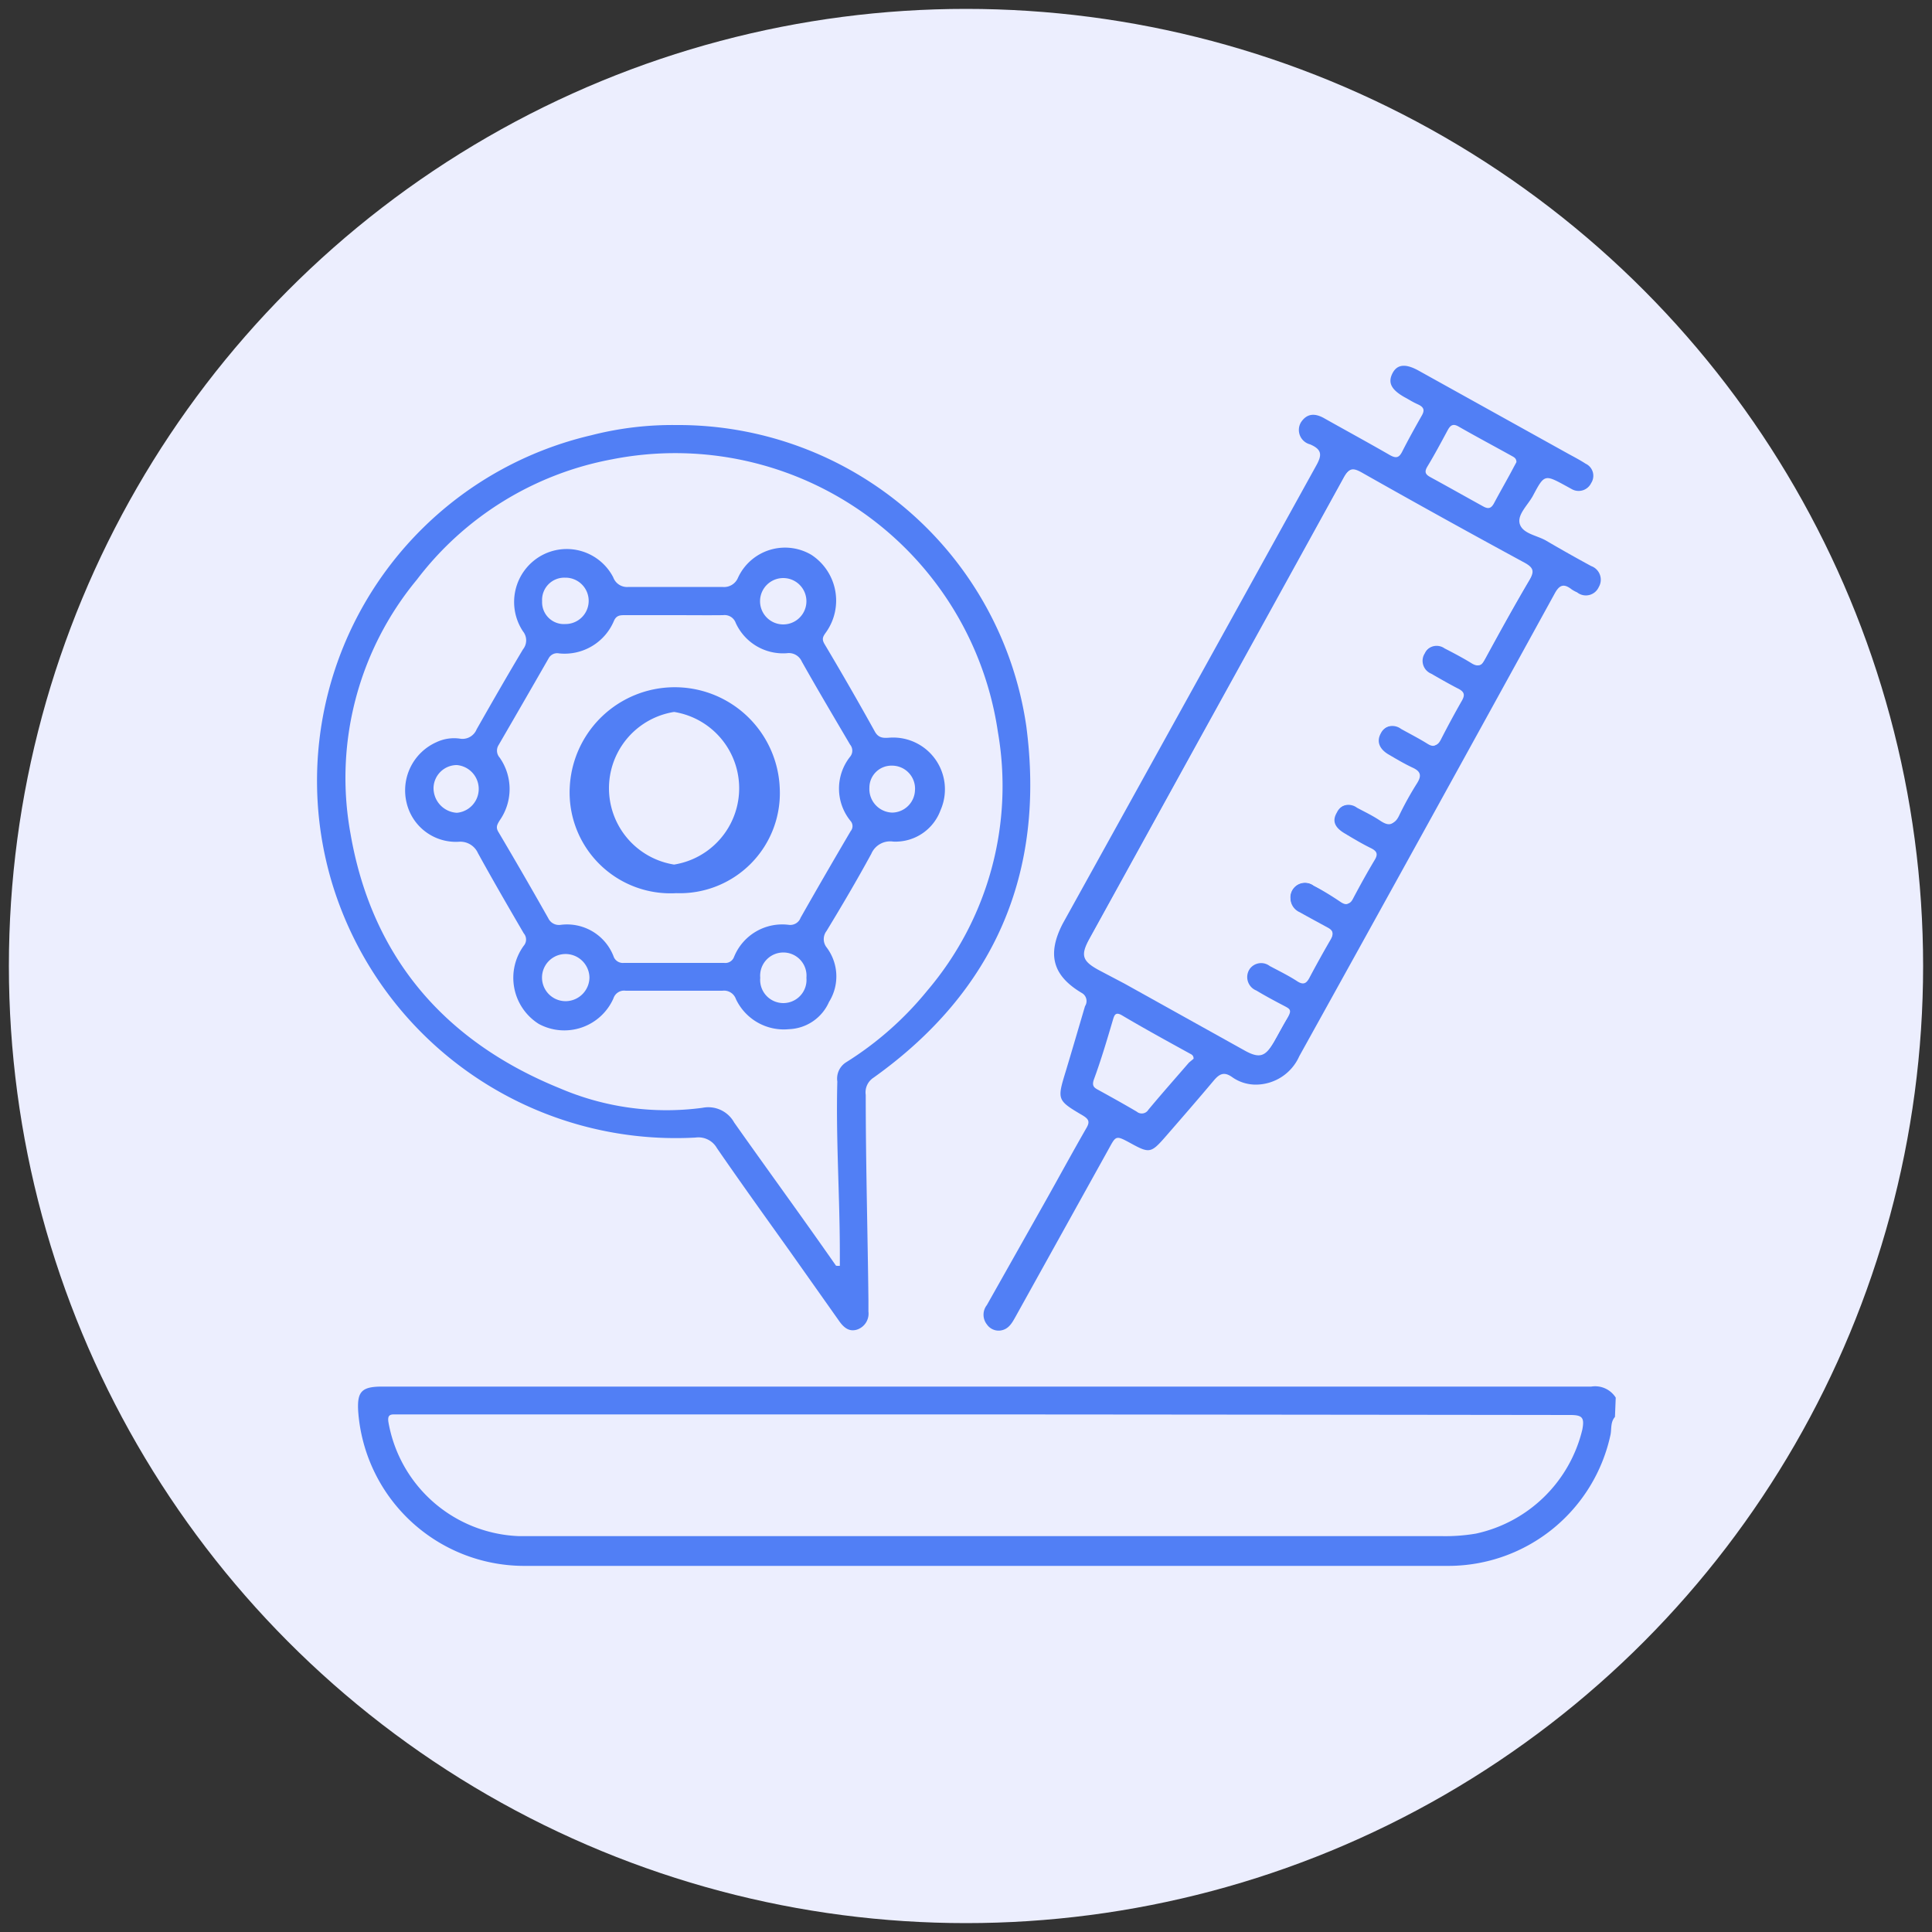
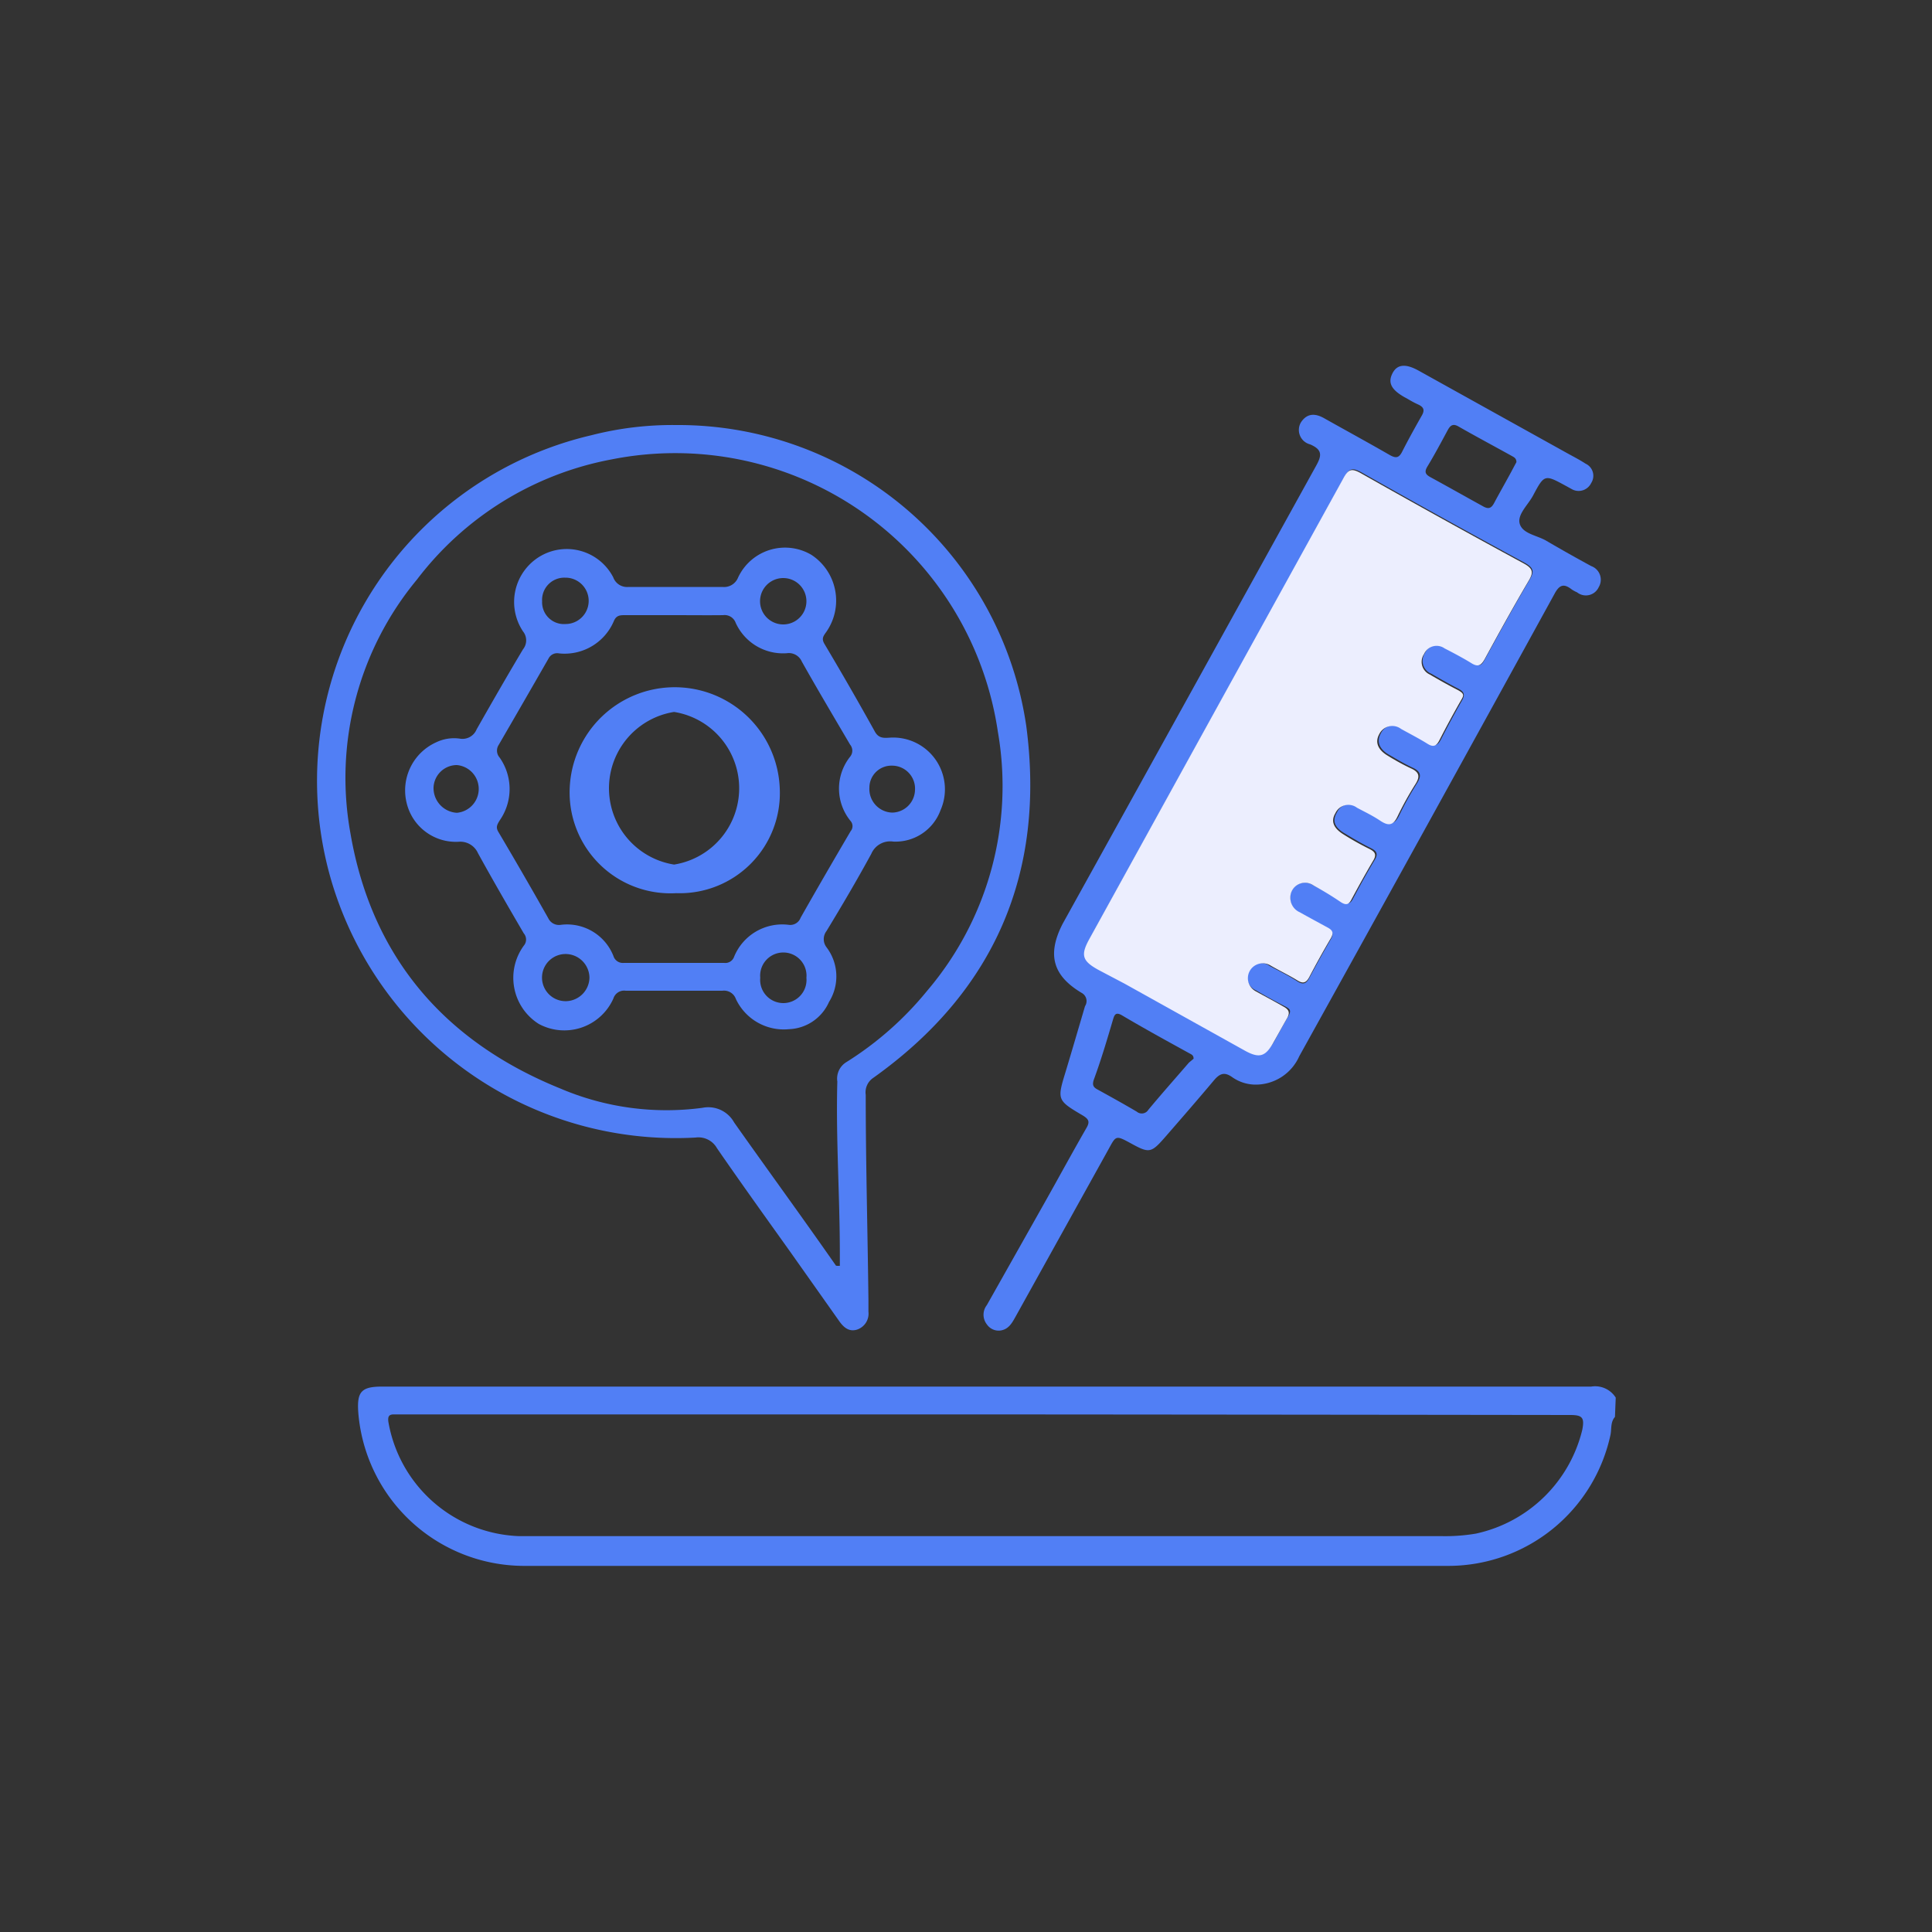
<svg xmlns="http://www.w3.org/2000/svg" viewBox="0 0 100 100">
  <rect x="0" y="0" width="100" height="100" fill="#333333" stroke="none" />
  <defs>
    <style>.cls-1{fill:#eceefe;}.cls-2{fill:#517ff5;}</style>
  </defs>
  <g id="OBJECTS">
-     <circle class="cls-1" cx="50" cy="50" r="49.54" />
    <path class="cls-2" d="M83.59,73.34c-.24.27-.17.62-.23.92A8.59,8.59,0,0,1,75,81.05q-24,0-47.9,0a8.62,8.62,0,0,1-8.56-8c-.06-1,.16-1.28,1.22-1.28h62.6a1.26,1.26,0,0,1,1.27.57Zm-32.5-.13H20.38c-.25,0-.31.11-.28.37a7.13,7.13,0,0,0,6.77,5.93H74.63a9.48,9.48,0,0,0,1.76-.13A7.24,7.24,0,0,0,81.9,74c.12-.63,0-.76-.63-.76Q66.18,73.22,51.09,73.21Z" />
    <path class="cls-2" d="M65,56.14a2.11,2.11,0,0,1-1.24-.4c-.39-.27-.63-.17-.92.17-.84,1-1.71,2-2.58,3-.67.76-.79.78-1.67.3s-.81-.45-1.26.36l-4.77,8.59c-.19.34-.37.66-.8.71a.74.74,0,0,1-.68-.32.81.81,0,0,1,0-1l3-5.32c.72-1.28,1.42-2.57,2.15-3.84.19-.32.13-.46-.18-.65-1.34-.79-1.34-.81-.89-2.28.34-1.13.67-2.26,1-3.38A.48.48,0,0,0,56,51.4c-1.52-.9-1.81-2-1-3.58Q61.55,36,68.11,24.13c.31-.55.35-.85-.3-1.13a.77.77,0,0,1-.46-1.16c.33-.48.76-.44,1.21-.18,1.12.63,2.26,1.25,3.37,1.89.32.18.48.16.65-.18.32-.63.66-1.24,1-1.84.18-.3.12-.46-.19-.6s-.46-.25-.69-.37c-.69-.39-.87-.75-.63-1.23s.68-.52,1.35-.15l7.74,4.3c.31.17.62.33.91.52a.69.69,0,0,1,.29,1,.72.72,0,0,1-1,.32l-.29-.16c-1.12-.61-1.13-.62-1.72.49-.26.49-.85,1-.68,1.49s.88.57,1.35.84q1.16.68,2.34,1.32a.75.75,0,0,1,.39,1.09.73.73,0,0,1-1.12.27,1.64,1.64,0,0,1-.29-.16c-.4-.31-.63-.23-.88.24q-6.59,12-13.21,23.93A2.47,2.47,0,0,1,65,56.14Zm1.78-9.64A.76.76,0,0,1,68,45.84a16.56,16.56,0,0,1,1.49.82c.27.17.41.12.55-.16.36-.68.73-1.35,1.12-2,.18-.3.1-.45-.2-.6-.47-.23-.92-.5-1.37-.77s-.68-.6-.39-1.08a.74.74,0,0,1,1.12-.28c.41.22.82.42,1.2.67s.67.26.9-.23a16.72,16.72,0,0,1,.92-1.66c.24-.38.22-.61-.21-.81s-.85-.45-1.26-.69-.66-.62-.4-1.09a.75.75,0,0,1,1.13-.27c.45.25.92.49,1.37.77.29.18.45.13.61-.18q.51-1,1.08-2c.2-.34.11-.49-.21-.65s-.92-.5-1.37-.76a.72.72,0,0,1-.33-1.06.71.71,0,0,1,1.06-.29c.47.24.94.48,1.38.76s.51.13.7-.21c.74-1.36,1.49-2.72,2.28-4.06.26-.44.2-.63-.25-.88-2.82-1.53-5.64-3.09-8.43-4.67-.48-.27-.66-.23-.92.26q-3.7,6.76-7.44,13.49l-5.7,10.34c-.47.85-.38,1.15.48,1.62l1.33.7,6.24,3.48c.73.4,1,.3,1.45-.41.24-.42.46-.85.71-1.26s.12-.46-.18-.62c-.48-.25-1-.53-1.43-.79a.75.75,0,0,1-.35-1.11A.73.73,0,0,1,65.72,50c.49.26,1,.51,1.44.8.29.18.45.12.61-.18q.53-1,1.11-2c.15-.27.12-.41-.16-.56-.49-.24-1-.52-1.44-.79A.81.81,0,0,1,66.79,46.5Zm-5,8.3c0-.16-.08-.21-.18-.26-1.18-.65-2.37-1.3-3.55-2-.31-.17-.37,0-.44.23-.31,1.05-.62,2.1-1,3.13-.09.29,0,.39.23.51.67.37,1.34.74,2,1.13a.4.4,0,0,0,.6-.1c.69-.83,1.4-1.63,2.1-2.44ZM78.49,23.92c0-.21-.14-.26-.24-.32-.92-.51-1.84-1-2.75-1.52-.29-.17-.43-.07-.57.19-.34.63-.68,1.27-1.05,1.88-.18.3-.08.42.18.56.9.49,1.8,1,2.69,1.49.31.18.45.1.6-.19.33-.62.68-1.22,1-1.83Z" />
    <path class="cls-2" d="M35,22A18.21,18.21,0,0,1,53.12,37.58c1,7.59-1.63,13.73-7.92,18.21a.9.9,0,0,0-.39.88c0,3.54.1,7.09.14,10.63,0,.2,0,.39,0,.59a.87.87,0,0,1-.59.93c-.42.13-.7-.12-.93-.45L40.9,64.79c-1.27-1.78-2.55-3.56-3.79-5.36A1.1,1.1,0,0,0,36,58.88a18.59,18.59,0,0,1-18.8-13.13,18.37,18.37,0,0,1,13.4-23.22A16.89,16.89,0,0,1,35,22Zm8.32,43.52.15,0v-.63c0-3-.21-5.94-.13-8.91a1,1,0,0,1,.46-1A17.06,17.06,0,0,0,48,51.27a16.34,16.34,0,0,0,3.65-13.39,16.88,16.88,0,0,0-20-14.1A16.46,16.46,0,0,0,21.58,30a16.08,16.08,0,0,0-3.44,13.14C19.24,49.53,23,53.91,29,56.34a14,14,0,0,0,7.36,1,1.53,1.53,0,0,1,1.64.76C39.75,60.58,41.52,63,43.27,65.51Z" />
-     <path class="cls-1" d="M66.79,46.5a.81.81,0,0,0,.49.72c.48.27,1,.55,1.44.79.28.15.31.29.16.56q-.59,1-1.11,2c-.16.3-.32.36-.61.18-.47-.29-1-.54-1.44-.8a.73.73,0,0,0-1.08.24A.75.75,0,0,0,65,51.31c.47.26,1,.54,1.43.79.3.16.35.33.18.62s-.47.84-.71,1.26c-.4.71-.72.81-1.45.41L58.2,50.91l-1.33-.7c-.86-.47-.95-.77-.48-1.62l5.7-10.34q3.72-6.74,7.44-13.49c.26-.49.44-.53.92-.26,2.79,1.58,5.61,3.14,8.43,4.67.45.25.51.44.25.88-.79,1.34-1.54,2.7-2.28,4.06-.19.34-.35.43-.7.21s-.91-.52-1.38-.76a.71.71,0,0,0-1.06.29A.72.72,0,0,0,74,34.91c.45.26.9.52,1.37.76s.41.31.21.65q-.57,1-1.08,2c-.16.31-.32.36-.61.18-.45-.28-.92-.52-1.37-.77a.75.75,0,0,0-1.13.27c-.26.47,0,.84.4,1.09s.83.49,1.26.69.45.43.21.81a16.72,16.72,0,0,0-.92,1.66c-.23.49-.48.51-.9.23s-.79-.45-1.2-.67a.74.74,0,0,0-1.12.28c-.29.48,0,.83.39,1.08s.9.54,1.37.77c.3.15.38.3.2.6-.39.66-.76,1.33-1.12,2-.14.28-.28.33-.55.16A16.56,16.56,0,0,0,68,45.84.76.76,0,0,0,66.79,46.5Z" />
+     <path class="cls-1" d="M66.79,46.5a.81.81,0,0,0,.49.72c.48.27,1,.55,1.44.79.28.15.31.29.16.56q-.59,1-1.11,2c-.16.3-.32.36-.61.18-.47-.29-1-.54-1.44-.8A.75.75,0,0,0,65,51.31c.47.26,1,.54,1.43.79.3.16.35.33.18.62s-.47.84-.71,1.26c-.4.71-.72.81-1.45.41L58.2,50.91l-1.33-.7c-.86-.47-.95-.77-.48-1.62l5.7-10.34q3.72-6.74,7.44-13.49c.26-.49.44-.53.92-.26,2.79,1.58,5.61,3.14,8.43,4.67.45.25.51.44.25.88-.79,1.34-1.54,2.7-2.28,4.06-.19.34-.35.43-.7.21s-.91-.52-1.38-.76a.71.71,0,0,0-1.06.29A.72.72,0,0,0,74,34.91c.45.26.9.52,1.37.76s.41.31.21.65q-.57,1-1.08,2c-.16.31-.32.36-.61.18-.45-.28-.92-.52-1.37-.77a.75.75,0,0,0-1.13.27c-.26.47,0,.84.4,1.09s.83.49,1.26.69.45.43.21.81a16.72,16.72,0,0,0-.92,1.66c-.23.49-.48.51-.9.23s-.79-.45-1.2-.67a.74.74,0,0,0-1.12.28c-.29.48,0,.83.39,1.08s.9.54,1.37.77c.3.15.38.3.2.6-.39.66-.76,1.33-1.12,2-.14.28-.28.33-.55.16A16.56,16.56,0,0,0,68,45.84.76.76,0,0,0,66.79,46.5Z" />
    <path class="cls-2" d="M40.84,53.27a2.74,2.74,0,0,1-2.75-1.56.65.65,0,0,0-.7-.43h-5a.58.58,0,0,0-.64.4A2.78,2.78,0,0,1,27.89,53a2.82,2.82,0,0,1-.78-4.05.49.49,0,0,0,0-.64c-.8-1.37-1.6-2.75-2.37-4.15a1,1,0,0,0-1-.59,2.62,2.62,0,0,1-2.69-2,2.73,2.73,0,0,1,1.53-3.15,2.13,2.13,0,0,1,1.21-.19.79.79,0,0,0,.88-.48c.79-1.39,1.58-2.77,2.4-4.14a.74.74,0,0,0,0-.93,2.75,2.75,0,0,1,.91-3.9,2.71,2.71,0,0,1,3.76,1.1.76.76,0,0,0,.79.5q2.43,0,4.86,0a.78.78,0,0,0,.81-.48A2.68,2.68,0,0,1,42,28.72a2.83,2.83,0,0,1,.76,4c-.15.21-.25.34-.08.62q1.34,2.25,2.61,4.54c.2.35.48.32.78.3a2.68,2.68,0,0,1,2.61,3.76,2.48,2.48,0,0,1-2.45,1.62,1.06,1.06,0,0,0-1.13.63c-.74,1.36-1.53,2.7-2.32,4a.69.69,0,0,0,0,.84,2.49,2.49,0,0,1,.13,2.83A2.36,2.36,0,0,1,40.84,53.27ZM34.92,31.84c-.85,0-1.7,0-2.56,0-.25,0-.45,0-.58.29a2.77,2.77,0,0,1-2.84,1.69.5.5,0,0,0-.54.25q-1.29,2.25-2.59,4.49a.54.54,0,0,0,.05.65,2.83,2.83,0,0,1,0,3.26c-.12.2-.21.34-.07.58q1.32,2.23,2.59,4.48a.61.61,0,0,0,.64.34,2.58,2.58,0,0,1,2.73,1.61.51.51,0,0,0,.54.36q2.6,0,5.19,0a.48.48,0,0,0,.51-.3,2.69,2.69,0,0,1,2.84-1.67.57.57,0,0,0,.61-.37c.85-1.5,1.72-3,2.59-4.48a.4.4,0,0,0,0-.52A2.65,2.65,0,0,1,44,39.17a.49.49,0,0,0,0-.63c-.84-1.43-1.69-2.86-2.5-4.3a.73.73,0,0,0-.77-.43,2.69,2.69,0,0,1-2.65-1.57.61.61,0,0,0-.65-.4C36.59,31.85,35.76,31.84,34.92,31.84ZM23.68,39.6a1.21,1.21,0,0,0-1.24,1.17,1.28,1.28,0,0,0,1.21,1.3,1.24,1.24,0,0,0,0-2.47Zm6.83,11a1.24,1.24,0,0,0-1.27-1.22,1.22,1.22,0,0,0,.07,2.44A1.24,1.24,0,0,0,30.51,50.57Zm16.85-9.7a1.19,1.19,0,0,0-1.19-1.27A1.14,1.14,0,0,0,45,40.77a1.22,1.22,0,0,0,1.18,1.29A1.2,1.2,0,0,0,47.36,40.87Zm-18.13-11a1.15,1.15,0,0,0-1.17,1.22,1.13,1.13,0,0,0,1.21,1.18,1.2,1.2,0,1,0,0-2.4Zm12.51,1.22a1.2,1.2,0,1,0-2.4,0,1.2,1.2,0,0,0,2.4,0Zm0,19.49a1.2,1.2,0,1,0-2.39,0,1.2,1.2,0,1,0,2.39,0Z" />
    <path class="cls-2" d="M29.49,40.75a5.44,5.44,0,0,1,10.87.06A5.18,5.18,0,0,1,35,46.23,5.22,5.22,0,0,1,29.49,40.75Zm5.4,4a4,4,0,0,0,0-7.9,4,4,0,0,0,0,7.9Z" />
  </g>
</svg>